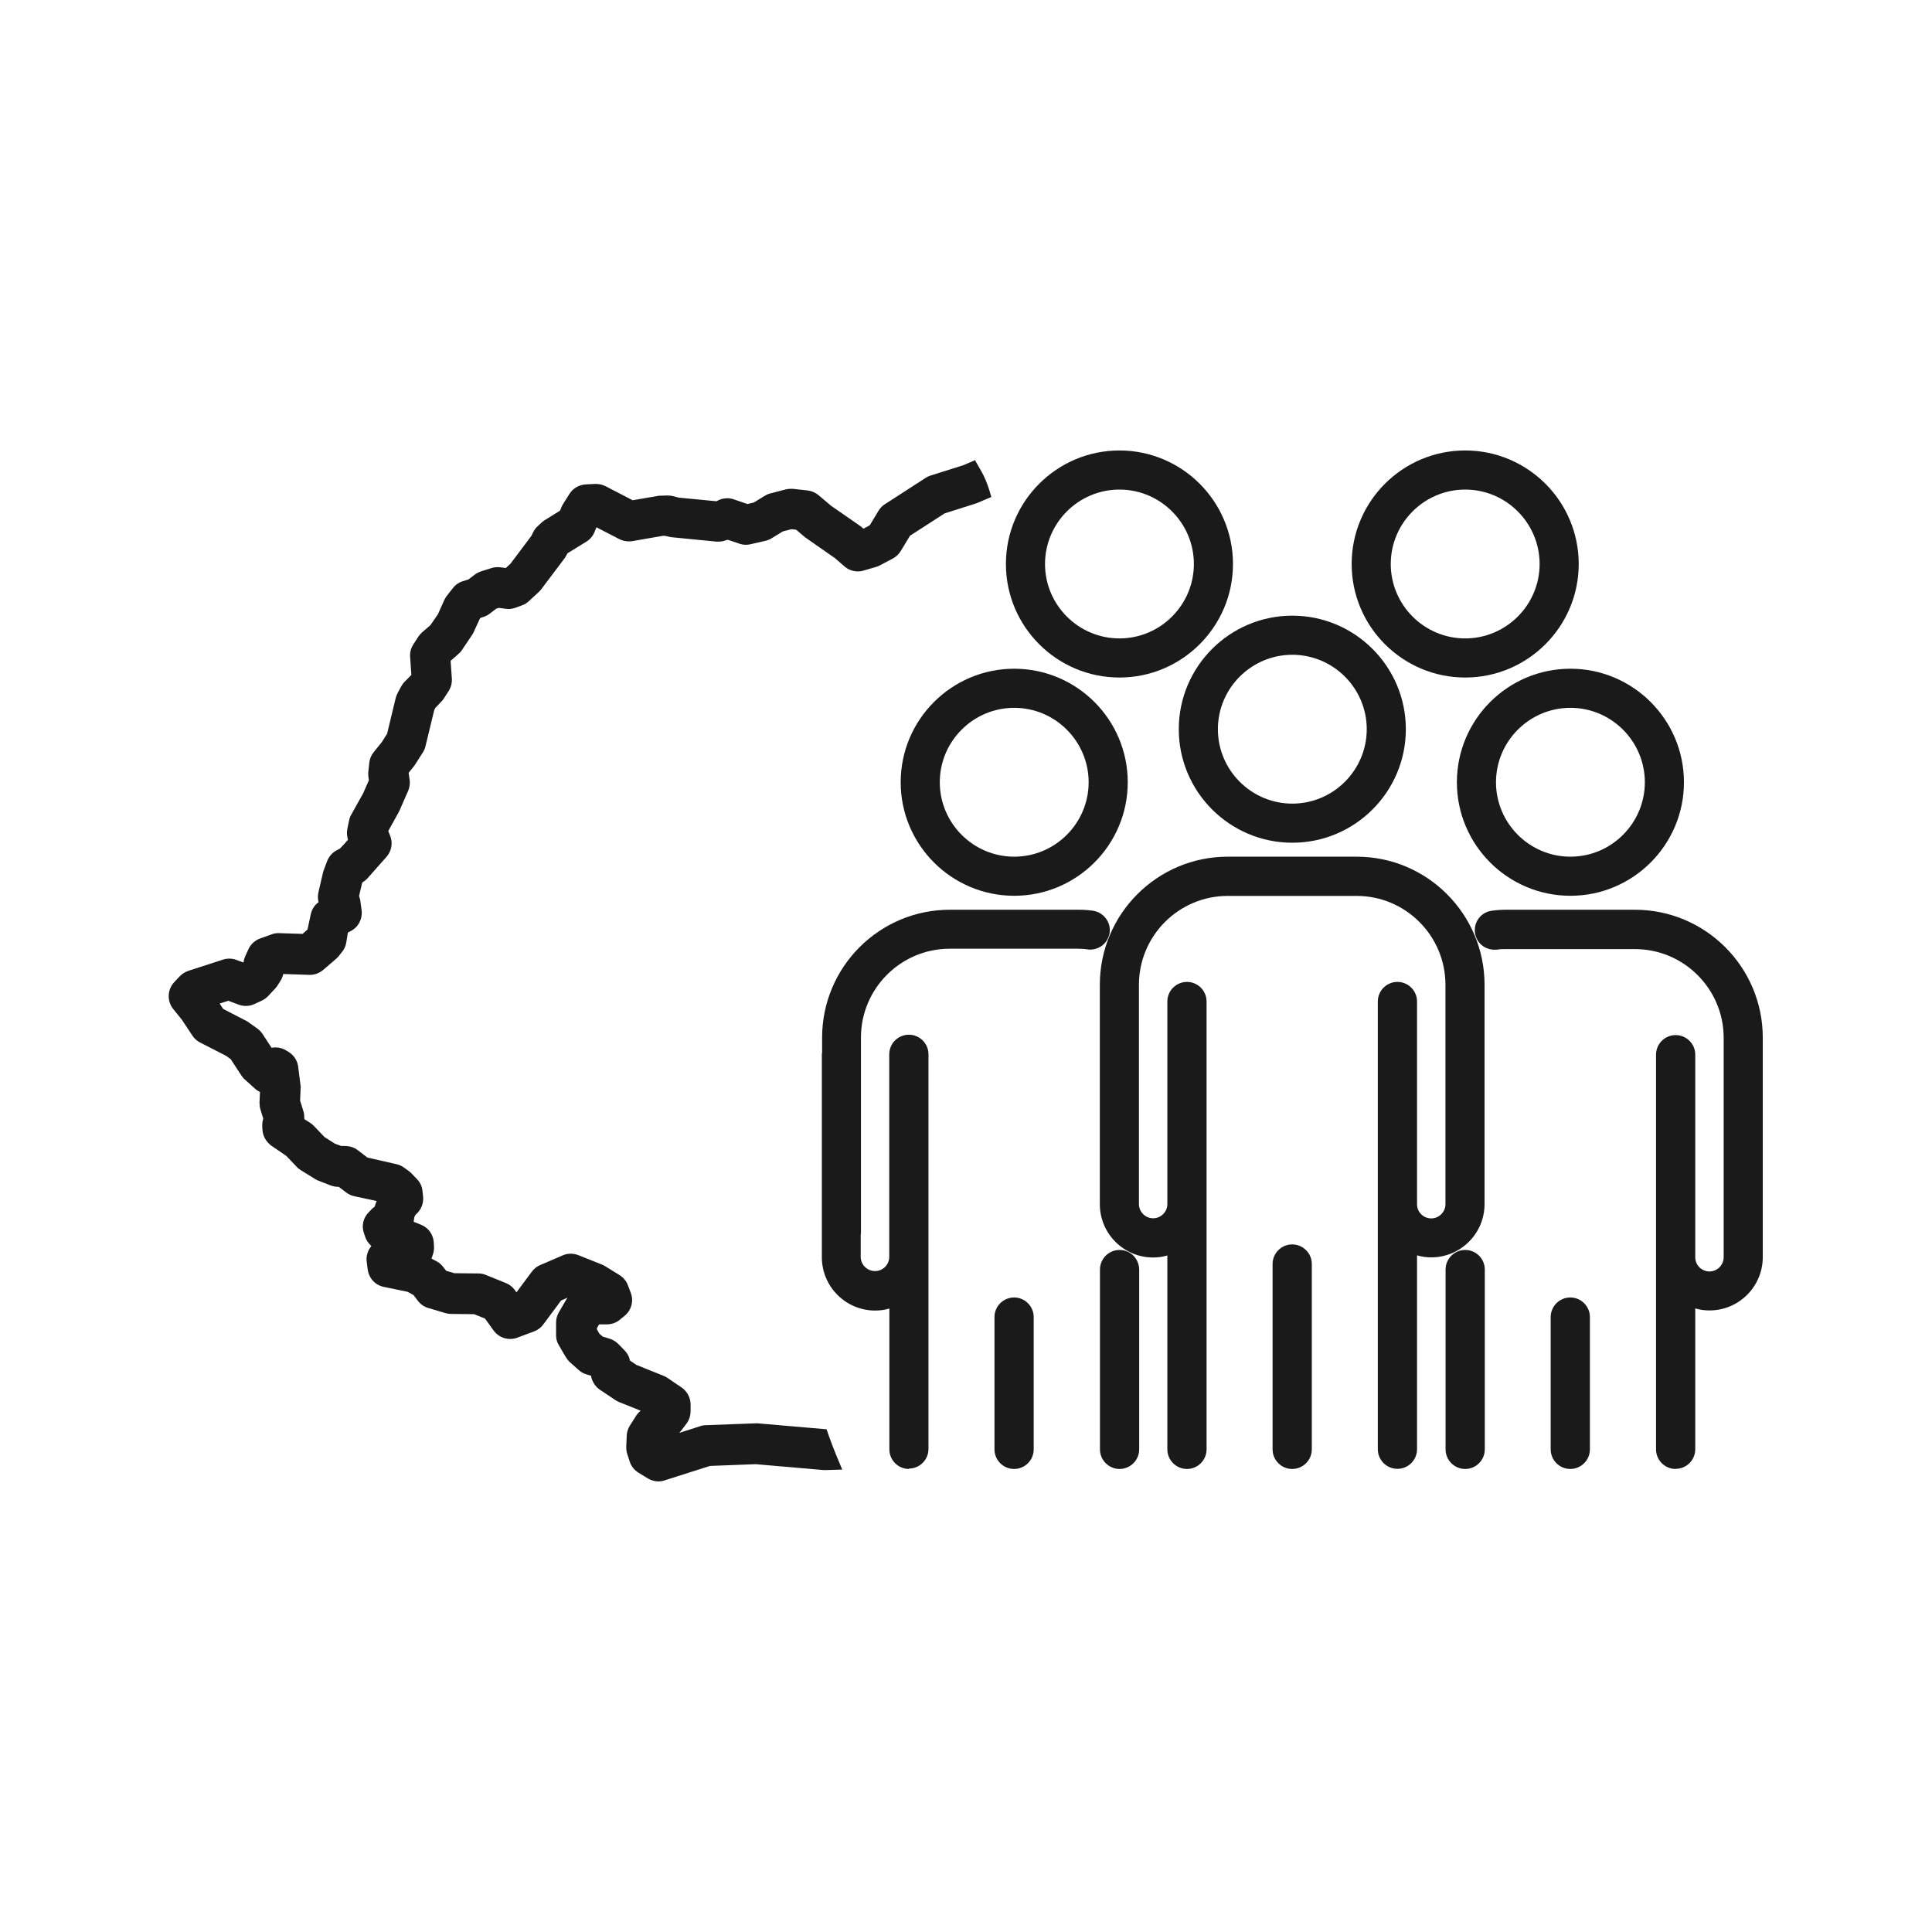
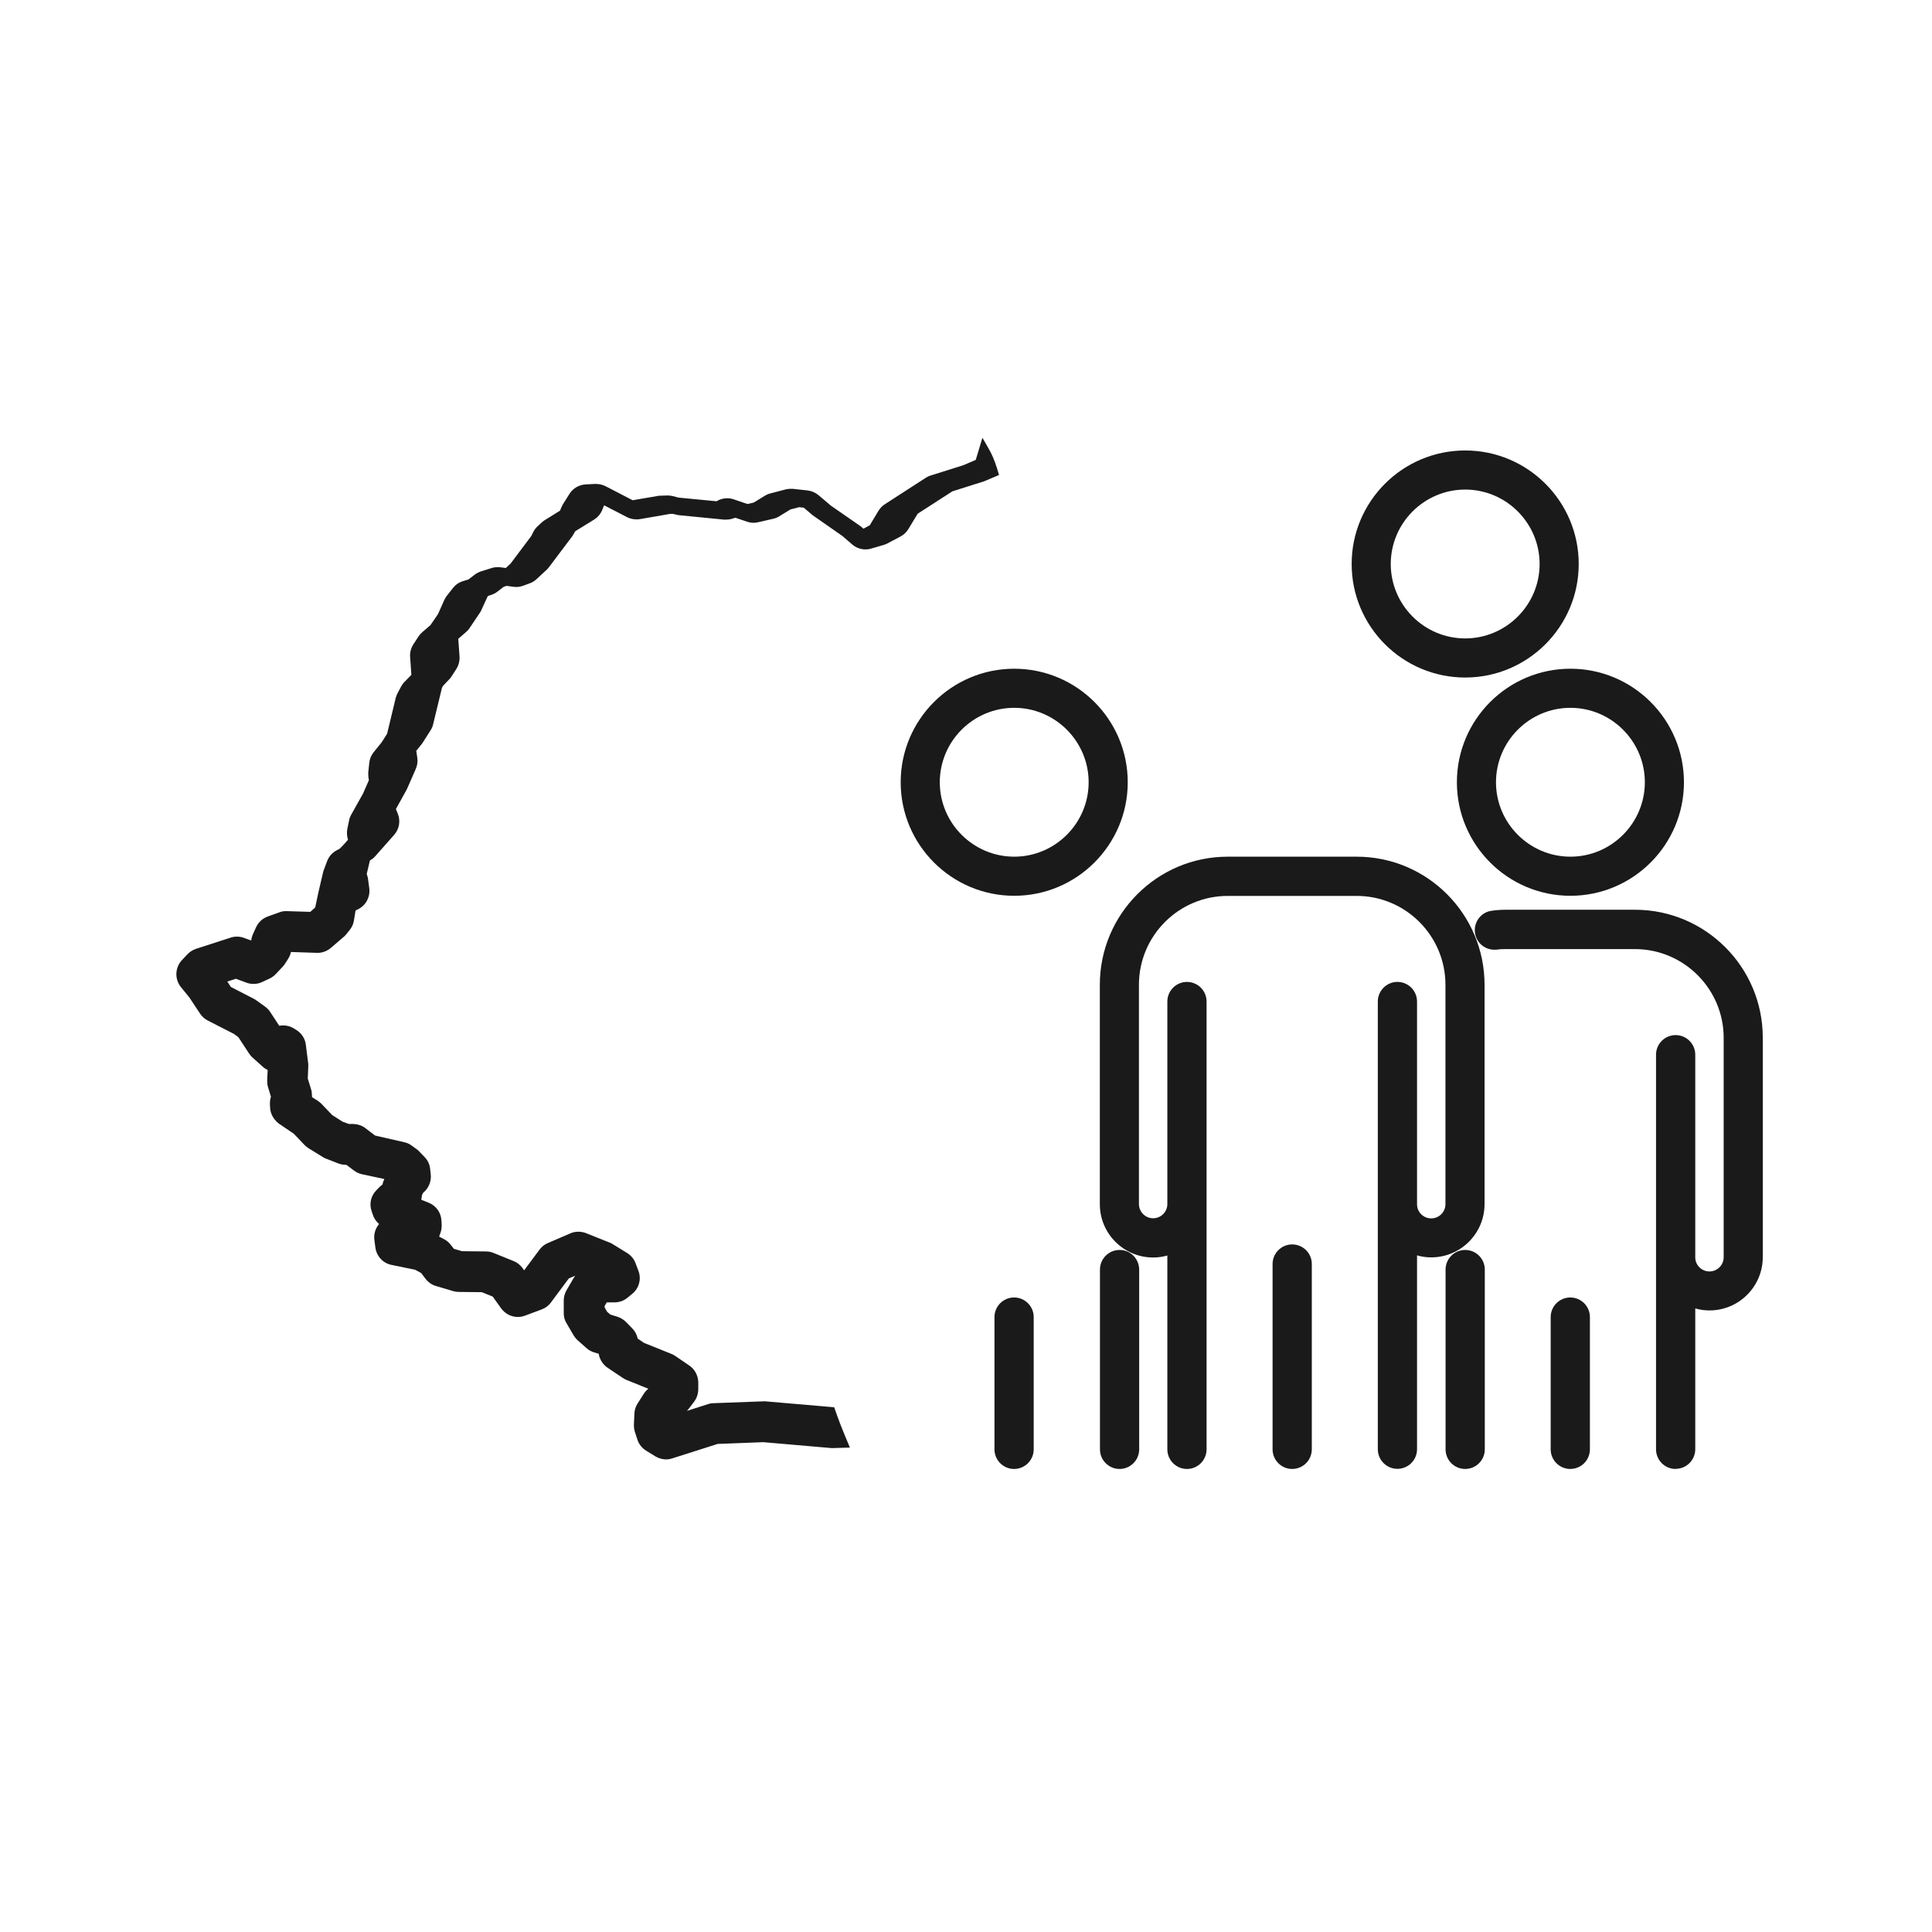
<svg xmlns="http://www.w3.org/2000/svg" id="Layer_1" version="1.1" viewBox="0 0 153.67 153.67">
  <defs>
    <style>
      .st0 {
        fill: #1a1a1a;
      }
    </style>
  </defs>
  <g>
    <path class="st0" d="M124.91,71.25c-4.98,0-9.03-4.05-9.03-9.03s4.05-9.03,9.03-9.03,9.03,4.05,9.03,9.03-4.05,9.03-9.03,9.03ZM124.91,56.3c-3.26,0-5.92,2.66-5.92,5.92s2.66,5.92,5.92,5.92,5.92-2.66,5.92-5.92-2.66-5.92-5.92-5.92Z" />
    <path class="st0" d="M94.41,116.84c-.86,0-1.56-.7-1.56-1.56v-15.42c-.37.11-.75.16-1.13.16-2.34,0-4.24-1.9-4.24-4.24v-16.25s0-1.2,0-1.2c0-5.62,4.56-10.19,10.17-10.19h10.26c5.61,0,10.17,4.57,10.17,10.19v17.44c0,2.34-1.9,4.24-4.24,4.24-.38,0-.76-.05-1.13-.16v15.42c0,.86-.7,1.56-1.56,1.56s-1.56-.7-1.56-1.56v-35.61c0-.86.7-1.56,1.56-1.56s1.56.7,1.56,1.56v16.13c0,.62.51,1.12,1.13,1.12s1.13-.51,1.13-1.13v-17.45c0-3.9-3.17-7.07-7.06-7.07h-10.26c-3.89,0-7.06,3.17-7.06,7.07v15.68s0,1.76,0,1.76c0,.62.51,1.13,1.13,1.13s1.13-.51,1.13-1.13v-16.11c0-.86.7-1.56,1.56-1.56s1.56.7,1.56,1.56v35.62c0,.86-.7,1.56-1.56,1.56Z" />
    <path class="st0" d="M133.28,116.84c-.86,0-1.56-.7-1.56-1.56v-31.39c0-.86.7-1.56,1.56-1.56s1.56.7,1.56,1.56v16.12c0,.62.51,1.12,1.13,1.12s1.13-.51,1.13-1.13v-1.78h0s0-.13,0-.13v-15.54c0-3.89-3.17-7.06-7.06-7.06h-10.24c-.24,0-.48,0-.7.04-.09.01-.15.01-.22.01-.8,0-1.45-.56-1.56-1.34-.12-.86.48-1.65,1.33-1.76.33-.05.72-.08,1.15-.08h10.24c5.61,0,10.17,4.56,10.17,10.17v1.22h0s0,.13,0,.13v16.11c0,2.34-1.9,4.24-4.24,4.24-.38,0-.76-.05-1.13-.16v11.2c0,.86-.7,1.56-1.56,1.56Z" />
    <path class="st0" d="M116.54,116.84c-.86,0-1.56-.7-1.56-1.56v-14.3c0-.86.7-1.56,1.56-1.56s1.56.7,1.56,1.56v14.3c0,.86-.7,1.56-1.56,1.56Z" />
    <path class="st0" d="M124.9,116.84c-.86,0-1.56-.7-1.56-1.56v-10.52c0-.86.7-1.56,1.56-1.56s1.56.7,1.56,1.56v10.52c0,.86-.7,1.56-1.56,1.56Z" />
-     <path class="st0" d="M102.79,67.03c-4.98,0-9.03-4.05-9.03-9.03s4.05-9.03,9.03-9.03,9.03,4.05,9.03,9.03-4.05,9.03-9.03,9.03ZM102.79,52.08c-3.26,0-5.92,2.66-5.92,5.92s2.66,5.92,5.92,5.92,5.92-2.66,5.92-5.92-2.66-5.92-5.92-5.92Z" />
-     <path class="st0" d="M89.04,53.89c-4.98,0-9.03-4.05-9.03-9.03s4.05-9.03,9.03-9.03,9.03,4.05,9.03,9.03-4.05,9.03-9.03,9.03ZM89.04,38.94c-3.26,0-5.92,2.66-5.92,5.92s2.66,5.92,5.92,5.92,5.92-2.66,5.92-5.92-2.66-5.92-5.92-5.92Z" />
    <path class="st0" d="M116.54,53.89c-4.98,0-9.03-4.05-9.03-9.03s4.05-9.03,9.03-9.03,9.03,4.05,9.03,9.03-4.05,9.03-9.03,9.03ZM116.54,38.94c-3.26,0-5.92,2.66-5.92,5.92s2.66,5.92,5.92,5.92,5.92-2.66,5.92-5.92-2.66-5.92-5.92-5.92Z" />
    <path class="st0" d="M102.78,116.84c-.86,0-1.56-.7-1.56-1.56v-14.74c0-.86.7-1.56,1.56-1.56s1.56.7,1.56,1.55v14.75c0,.86-.7,1.56-1.56,1.56Z" />
    <path class="st0" d="M80.67,71.25c-4.98,0-9.03-4.05-9.03-9.03s4.05-9.03,9.03-9.03,9.03,4.05,9.03,9.03-4.05,9.03-9.03,9.03ZM80.67,56.3c-3.26,0-5.92,2.66-5.92,5.92s2.66,5.92,5.92,5.92,5.92-2.66,5.92-5.92-2.66-5.92-5.92-5.92Z" />
-     <path class="st0" d="M72.3,116.84c-.86,0-1.56-.7-1.56-1.56v-11.2c-.37.11-.75.16-1.13.16-2.34,0-4.24-1.9-4.24-4.24v-16.17l.02-.1v-1.2c0-5.61,4.55-10.17,10.16-10.17h10.24c.43,0,.81.03,1.15.08.85.13,1.44.92,1.32,1.75-.12.78-.77,1.34-1.55,1.34h0c-.07,0-.14,0-.22-.02-.22-.03-.46-.05-.71-.05h-10.24c-3.89,0-7.06,3.17-7.06,7.06v15.6l-.02.09v1.76c0,.62.51,1.13,1.14,1.13s1.13-.51,1.13-1.13v-16.11c0-.86.7-1.56,1.56-1.56s1.56.7,1.56,1.56v31.39c0,.86-.7,1.56-1.56,1.56Z" />
    <path class="st0" d="M80.66,116.84c-.86,0-1.56-.7-1.56-1.56v-10.52c0-.86.7-1.56,1.56-1.56s1.56.7,1.56,1.56v10.52c0,.86-.7,1.56-1.56,1.56Z" />
    <path class="st0" d="M89.05,116.84c-.86,0-1.56-.7-1.56-1.56v-14.3c0-.86.7-1.56,1.56-1.56s1.54.68,1.56,1.55v14.31c0,.86-.7,1.56-1.56,1.56Z" />
  </g>
-   <path class="st0" d="M77.61,36.58l-.98.42-2.6.82c-.14.04-.27.1-.39.18l-3.25,2.1c-.21.13-.38.31-.51.52l-.7,1.16-.5.27-.24-.2-2.35-1.63-.98-.83c-.25-.21-.55-.34-.88-.38l-1.19-.13s-.12,0-.15,0c-.14,0-.28.02-.41.05l-1.22.32c-.16.04-.31.11-.44.19l-.86.53-.51.12-1.08-.37c-.17-.06-.35-.09-.52-.09-.3,0-.6.08-.86.24l-3.01-.29-.47-.12c-.12-.03-.25-.05-.42-.05,0,0-.6.02-.6.02-.04,0-.09,0-.13.01l-2.04.35-2.16-1.12c-.23-.11-.48-.18-.81-.18,0,0-.77.04-.77.04-.53.03-1.01.31-1.29.76l-.54.86s-.05.09-.07.14l-.14.33-1.24.77c-.05.03-.1.07-.15.11l-.39.36c-.14.13-.26.28-.35.47l-.15.3-1.65,2.2-.38.35-.45-.06s-.15-.01-.19-.01c-.16,0-.32.02-.48.07l-.83.26c-.18.06-.35.14-.51.26l-.51.39-.45.14c-.32.1-.59.29-.79.55l-.48.61c-.08.1-.14.21-.2.33l-.5,1.12-.6.88-.66.57c-.11.1-.21.21-.3.34l-.4.62c-.19.29-.29.65-.26,1l.1,1.43-.54.55c-.11.11-.2.24-.28.38l-.29.55c-.06.12-.11.25-.14.37l-.68,2.83-.43.68-.64.79c-.2.25-.32.54-.35.86l-.07.66c-.02.14-.01.28,0,.42l.04.29-.46,1.05-.94,1.68c-.08.14-.14.29-.17.45l-.14.67c-.06.29-.04.6.05.88l-.26.3-.38.4-.29.16c-.33.18-.59.48-.73.84l-.28.75s-.03.08-.04.13l-.37,1.59c-.06.26-.06.53.01.8-.31.22-.53.55-.62.95l-.26,1.22-.39.35-1.92-.06c-.19,0-.38.03-.55.1l-.92.33c-.41.15-.74.46-.92.85l-.25.55c-.07.16-.12.33-.14.51h0s-.57-.21-.57-.21c-.18-.07-.37-.1-.57-.1-.16,0-.33.02-.5.08l-2.75.89c-.26.09-.5.24-.69.44l-.44.47c-.54.58-.58,1.49-.08,2.12l.69.85.84,1.27c.15.23.36.42.61.55l2.09,1.07.35.26.86,1.31c.08.12.17.23.27.31l.8.72c.12.11.26.2.4.27l-.04.83c0,.18.02.37.07.54l.23.75c-.07.21-.09.42-.08.64l.02.3c.04.44.25.84.66,1.18l1.22.83.85.89c.09.1.2.18.32.26l1.2.74c.05.03.11.06.17.08l1,.39c.19.07.38.11.6.11,0,0,.04,0,.04,0l.61.46c.19.14.4.24.64.29l1.77.38c-.07.14-.12.29-.15.44-.1.07-.19.14-.27.23l-.24.25c-.41.43-.55,1.05-.36,1.61l.1.3c.08.25.23.49.42.67l.08.08c-.29.34-.44.81-.37,1.28l.08.61c.1.68.61,1.23,1.28,1.36l1.89.39.47.26.35.46c.21.27.5.48.83.57l1.38.41c.15.04.29.06.42.06l1.84.02.87.35.68.95c.31.42.8.67,1.31.67.2,0,.39-.03.57-.1l1.34-.5c.29-.11.55-.3.73-.55l1.42-1.91.51-.22c-.04.06-.08.11-.12.18l-.57.98c-.14.24-.22.52-.22.8v.98c-.01.29.06.58.21.82l.56.96c.09.15.2.29.33.41l.72.64c.17.15.38.27.6.33l.37.11v.06c.09.44.36.83.71,1.06l1.18.79c.09.06.19.12.31.17l1.74.7c-.14.11-.27.25-.37.41l-.49.77c-.15.24-.24.51-.25.79l-.04.9c0,.19.02.38.08.57l.2.61c.12.37.37.68.7.88l.73.45c.23.14.5.22.77.24.02,0,.06,0,.08,0,.17,0,.34-.03.49-.08l3.61-1.15,3.63-.14,5.43.47s.06,0,.09,0c0,0,.64-.02,1.37-.04-.77-1.83-.89-2.18-1.25-3.21h-.05s-5.45-.47-5.45-.47c-.03,0-.06,0-.09,0-.01,0-4.02.15-4.02.15-.15,0-.3.03-.44.08l-1.66.53s.09-.1.13-.15l.44-.58c.22-.29.33-.65.33-1.01v-.56c-.02-.53-.29-1.02-.72-1.31l-1.13-.77c-.1-.07-.21-.12-.31-.16l-2.16-.87-.5-.34c-.06-.31-.21-.58-.43-.81l-.5-.51c-.19-.19-.43-.34-.69-.42l-.55-.17-.26-.22-.2-.35v-.11s.16-.27.16-.27l.03-.02h.59c.37,0,.74-.12,1.03-.36l.39-.32c.54-.44.74-1.18.49-1.83l-.23-.61c-.12-.33-.36-.61-.66-.8l-1.2-.74s-.1-.06-.16-.08l-1.93-.77c-.19-.07-.39-.11-.59-.11-.22,0-.44.04-.64.13l-1.81.78c-.26.11-.48.29-.65.52l-1.22,1.64-.14-.19c-.18-.25-.43-.44-.71-.55l-1.58-.64c-.19-.08-.39-.12-.59-.12l-1.92-.02-.65-.19-.25-.32c-.14-.18-.31-.33-.52-.44l-.4-.21.11-.32c.07-.2.1-.42.09-.64l-.02-.34c-.04-.62-.42-1.15-1-1.39l-.6-.24.06-.39.09-.17.08-.07c.38-.35.58-.87.52-1.39l-.05-.46c-.04-.34-.18-.65-.43-.91l-.45-.47s-.09-.08-.13-.12l-.44-.32c-.16-.12-.34-.21-.57-.27l-2.36-.54-.77-.59c-.27-.21-.61-.32-1.01-.33h-.3s-.5-.18-.5-.18l-.83-.53-.84-.88c-.09-.09-.19-.18-.3-.25l-.46-.29-.02-.3c0-.13-.03-.25-.07-.37l-.25-.81.04-.99c0-.05,0-.11,0-.16l-.19-1.51c-.05-.48-.31-.91-.72-1.18l-.19-.12c-.27-.18-.58-.27-.89-.27-.11,0-.21.01-.32.03l-.72-1.1c-.1-.16-.24-.3-.4-.42l-.74-.53s-.08-.06-.13-.08l-1.86-.96-.28-.43.68-.22.84.31c.18.07.38.1.57.1.24,0,.48-.05.7-.16l.58-.27c.18-.09.34-.2.49-.36l.59-.63s.07-.09.11-.14l.28-.44c.11-.17.18-.35.22-.54l2.12.07c.38,0,.75-.14,1.05-.39l1.06-.91s.09-.09.13-.13l.32-.4c.17-.21.29-.47.33-.74l.13-.8.22-.11c.61-.31.96-.98.87-1.67l-.1-.74c0-.05-.02-.1-.03-.15l-.07-.24.24-1.02.02-.05c.13-.08.26-.17.4-.32l1.54-1.74c.39-.46.5-1.09.27-1.66l-.15-.37.87-1.57.71-1.62c.12-.28.17-.59.12-.9l-.08-.54.41-.51s.05-.06.07-.09l.65-1.02c.1-.15.17-.31.21-.49l.7-2.89.09-.17.54-.57s.08-.09.11-.14l.4-.62c.19-.29.28-.65.26-1l-.1-1.41.62-.54c.11-.09.21-.2.29-.33l.82-1.22s.06-.09.08-.14l.51-1.11.05-.07.24-.08c.18-.06.35-.14.5-.26l.51-.39.23-.07.52.07s.18.02.23.02c.19,0,.38-.04.56-.1l.54-.2c.2-.07.37-.18.53-.33l.82-.76s.08-.08.12-.13l1.9-2.52s.06-.09.09-.14l.13-.24.02-.02,1.49-.92c.29-.18.52-.45.65-.77l.15-.37,1.82.94c.23.12.49.18.75.18.09,0,.18,0,.28-.02l2.42-.42h.19s.39.09.39.09c.05.01.1.02.14.02l3.56.35s.12,0,.15,0c.16,0,.32-.02.48-.07l.26-.08.92.31c.17.06.34.09.52.09.12,0,.24-.01.36-.04l1.22-.28c.17-.04.34-.11.48-.2l.88-.54.69-.18.37.04.72.61,2.35,1.64.79.68c.29.25.67.39,1.05.39.16,0,.31-.02.46-.07l1-.29c.1-.03.2-.07.29-.12l1.04-.55c.26-.14.47-.34.62-.59l.74-1.22,2.76-1.78,2.53-.8,1.18-.5c-.45-1.6-.73-1.91-1.32-2.96Z" />
+   <path class="st0" d="M77.61,36.58l-.98.42-2.6.82c-.14.04-.27.1-.39.18l-3.25,2.1c-.21.13-.38.31-.51.52l-.7,1.16-.5.27-.24-.2-2.35-1.63-.98-.83c-.25-.21-.55-.34-.88-.38l-1.19-.13s-.12,0-.15,0c-.14,0-.28.02-.41.05l-1.22.32c-.16.04-.31.11-.44.19l-.86.53-.51.12-1.08-.37c-.17-.06-.35-.09-.52-.09-.3,0-.6.08-.86.24l-3.01-.29-.47-.12c-.12-.03-.25-.05-.42-.05,0,0-.6.02-.6.02-.04,0-.09,0-.13.01l-2.04.35-2.16-1.12c-.23-.11-.48-.18-.81-.18,0,0-.77.04-.77.04-.53.03-1.01.31-1.29.76l-.54.86s-.05.09-.07.14l-.14.33-1.24.77c-.05.03-.1.07-.15.11l-.39.36c-.14.13-.26.28-.35.47l-.15.3-1.65,2.2-.38.35-.45-.06s-.15-.01-.19-.01c-.16,0-.32.02-.48.07l-.83.26c-.18.06-.35.14-.51.26l-.51.39-.45.14c-.32.1-.59.29-.79.55l-.48.61c-.08.1-.14.21-.2.33l-.5,1.12-.6.88-.66.57c-.11.1-.21.21-.3.34l-.4.62c-.19.29-.29.65-.26,1l.1,1.43-.54.55c-.11.11-.2.24-.28.38l-.29.55c-.06.12-.11.25-.14.37l-.68,2.83-.43.68-.64.79c-.2.25-.32.54-.35.86l-.07.66c-.02.14-.01.28,0,.42l.04.29-.46,1.05-.94,1.68c-.08.14-.14.29-.17.45l-.14.67c-.06.29-.04.6.05.88l-.26.3-.38.4-.29.16c-.33.18-.59.48-.73.84l-.28.75s-.03.08-.04.13l-.37,1.59l-.26,1.22-.39.35-1.92-.06c-.19,0-.38.03-.55.1l-.92.33c-.41.15-.74.46-.92.85l-.25.55c-.07.16-.12.33-.14.51h0s-.57-.21-.57-.21c-.18-.07-.37-.1-.57-.1-.16,0-.33.02-.5.08l-2.75.89c-.26.09-.5.24-.69.44l-.44.47c-.54.58-.58,1.49-.08,2.12l.69.85.84,1.27c.15.23.36.42.61.55l2.09,1.07.35.26.86,1.31c.08.12.17.23.27.31l.8.72c.12.11.26.2.4.27l-.04.83c0,.18.02.37.07.54l.23.75c-.07.21-.09.42-.08.64l.02.3c.04.44.25.84.66,1.18l1.22.83.85.89c.09.1.2.18.32.26l1.2.74c.05.03.11.06.17.08l1,.39c.19.07.38.11.6.11,0,0,.04,0,.04,0l.61.46c.19.14.4.24.64.29l1.77.38c-.07.14-.12.29-.15.44-.1.07-.19.14-.27.23l-.24.25c-.41.43-.55,1.05-.36,1.61l.1.3c.08.25.23.49.42.67l.08.08c-.29.34-.44.81-.37,1.28l.08.61c.1.68.61,1.23,1.28,1.36l1.89.39.47.26.35.46c.21.27.5.48.83.57l1.38.41c.15.04.29.06.42.06l1.84.02.87.35.68.95c.31.42.8.67,1.31.67.2,0,.39-.03.57-.1l1.34-.5c.29-.11.55-.3.73-.55l1.42-1.91.51-.22c-.04.06-.08.11-.12.18l-.57.98c-.14.24-.22.52-.22.8v.98c-.01.29.06.58.21.82l.56.96c.09.15.2.29.33.41l.72.64c.17.15.38.27.6.33l.37.11v.06c.09.44.36.83.71,1.06l1.18.79c.09.06.19.12.31.17l1.74.7c-.14.11-.27.25-.37.41l-.49.77c-.15.24-.24.51-.25.79l-.04.9c0,.19.02.38.08.57l.2.61c.12.37.37.68.7.88l.73.45c.23.14.5.22.77.24.02,0,.06,0,.08,0,.17,0,.34-.03.49-.08l3.61-1.15,3.63-.14,5.43.47s.06,0,.09,0c0,0,.64-.02,1.37-.04-.77-1.83-.89-2.18-1.25-3.21h-.05s-5.45-.47-5.45-.47c-.03,0-.06,0-.09,0-.01,0-4.02.15-4.02.15-.15,0-.3.03-.44.08l-1.66.53s.09-.1.13-.15l.44-.58c.22-.29.33-.65.33-1.01v-.56c-.02-.53-.29-1.02-.72-1.31l-1.13-.77c-.1-.07-.21-.12-.31-.16l-2.16-.87-.5-.34c-.06-.31-.21-.58-.43-.81l-.5-.51c-.19-.19-.43-.34-.69-.42l-.55-.17-.26-.22-.2-.35v-.11s.16-.27.16-.27l.03-.02h.59c.37,0,.74-.12,1.03-.36l.39-.32c.54-.44.74-1.18.49-1.83l-.23-.61c-.12-.33-.36-.61-.66-.8l-1.2-.74s-.1-.06-.16-.08l-1.93-.77c-.19-.07-.39-.11-.59-.11-.22,0-.44.04-.64.13l-1.81.78c-.26.11-.48.29-.65.52l-1.22,1.64-.14-.19c-.18-.25-.43-.44-.71-.55l-1.58-.64c-.19-.08-.39-.12-.59-.12l-1.92-.02-.65-.19-.25-.32c-.14-.18-.31-.33-.52-.44l-.4-.21.11-.32c.07-.2.1-.42.09-.64l-.02-.34c-.04-.62-.42-1.15-1-1.39l-.6-.24.06-.39.09-.17.08-.07c.38-.35.58-.87.52-1.39l-.05-.46c-.04-.34-.18-.65-.43-.91l-.45-.47s-.09-.08-.13-.12l-.44-.32c-.16-.12-.34-.21-.57-.27l-2.36-.54-.77-.59c-.27-.21-.61-.32-1.01-.33h-.3s-.5-.18-.5-.18l-.83-.53-.84-.88c-.09-.09-.19-.18-.3-.25l-.46-.29-.02-.3c0-.13-.03-.25-.07-.37l-.25-.81.04-.99c0-.05,0-.11,0-.16l-.19-1.51c-.05-.48-.31-.91-.72-1.18l-.19-.12c-.27-.18-.58-.27-.89-.27-.11,0-.21.01-.32.03l-.72-1.1c-.1-.16-.24-.3-.4-.42l-.74-.53s-.08-.06-.13-.08l-1.86-.96-.28-.43.68-.22.84.31c.18.07.38.1.57.1.24,0,.48-.05.7-.16l.58-.27c.18-.09.34-.2.49-.36l.59-.63s.07-.09.11-.14l.28-.44c.11-.17.18-.35.22-.54l2.12.07c.38,0,.75-.14,1.05-.39l1.06-.91s.09-.09.13-.13l.32-.4c.17-.21.29-.47.33-.74l.13-.8.22-.11c.61-.31.96-.98.87-1.67l-.1-.74c0-.05-.02-.1-.03-.15l-.07-.24.24-1.02.02-.05c.13-.08.26-.17.4-.32l1.54-1.74c.39-.46.5-1.09.27-1.66l-.15-.37.87-1.57.71-1.62c.12-.28.17-.59.12-.9l-.08-.54.41-.51s.05-.06.07-.09l.65-1.02c.1-.15.17-.31.21-.49l.7-2.89.09-.17.54-.57s.08-.09.11-.14l.4-.62c.19-.29.28-.65.26-1l-.1-1.41.62-.54c.11-.09.21-.2.29-.33l.82-1.22s.06-.09.08-.14l.51-1.11.05-.07.24-.08c.18-.06.35-.14.5-.26l.51-.39.23-.07.52.07s.18.02.23.02c.19,0,.38-.04.56-.1l.54-.2c.2-.07.37-.18.53-.33l.82-.76s.08-.08.12-.13l1.9-2.52s.06-.09.09-.14l.13-.24.02-.02,1.49-.92c.29-.18.52-.45.65-.77l.15-.37,1.82.94c.23.12.49.18.75.18.09,0,.18,0,.28-.02l2.42-.42h.19s.39.09.39.09c.05.01.1.02.14.02l3.56.35s.12,0,.15,0c.16,0,.32-.02.48-.07l.26-.08.92.31c.17.06.34.09.52.09.12,0,.24-.01.36-.04l1.22-.28c.17-.04.34-.11.48-.2l.88-.54.69-.18.37.04.72.61,2.35,1.64.79.68c.29.25.67.39,1.05.39.16,0,.31-.02.46-.07l1-.29c.1-.03.2-.07.29-.12l1.04-.55c.26-.14.47-.34.62-.59l.74-1.22,2.76-1.78,2.53-.8,1.18-.5c-.45-1.6-.73-1.91-1.32-2.96Z" />
</svg>